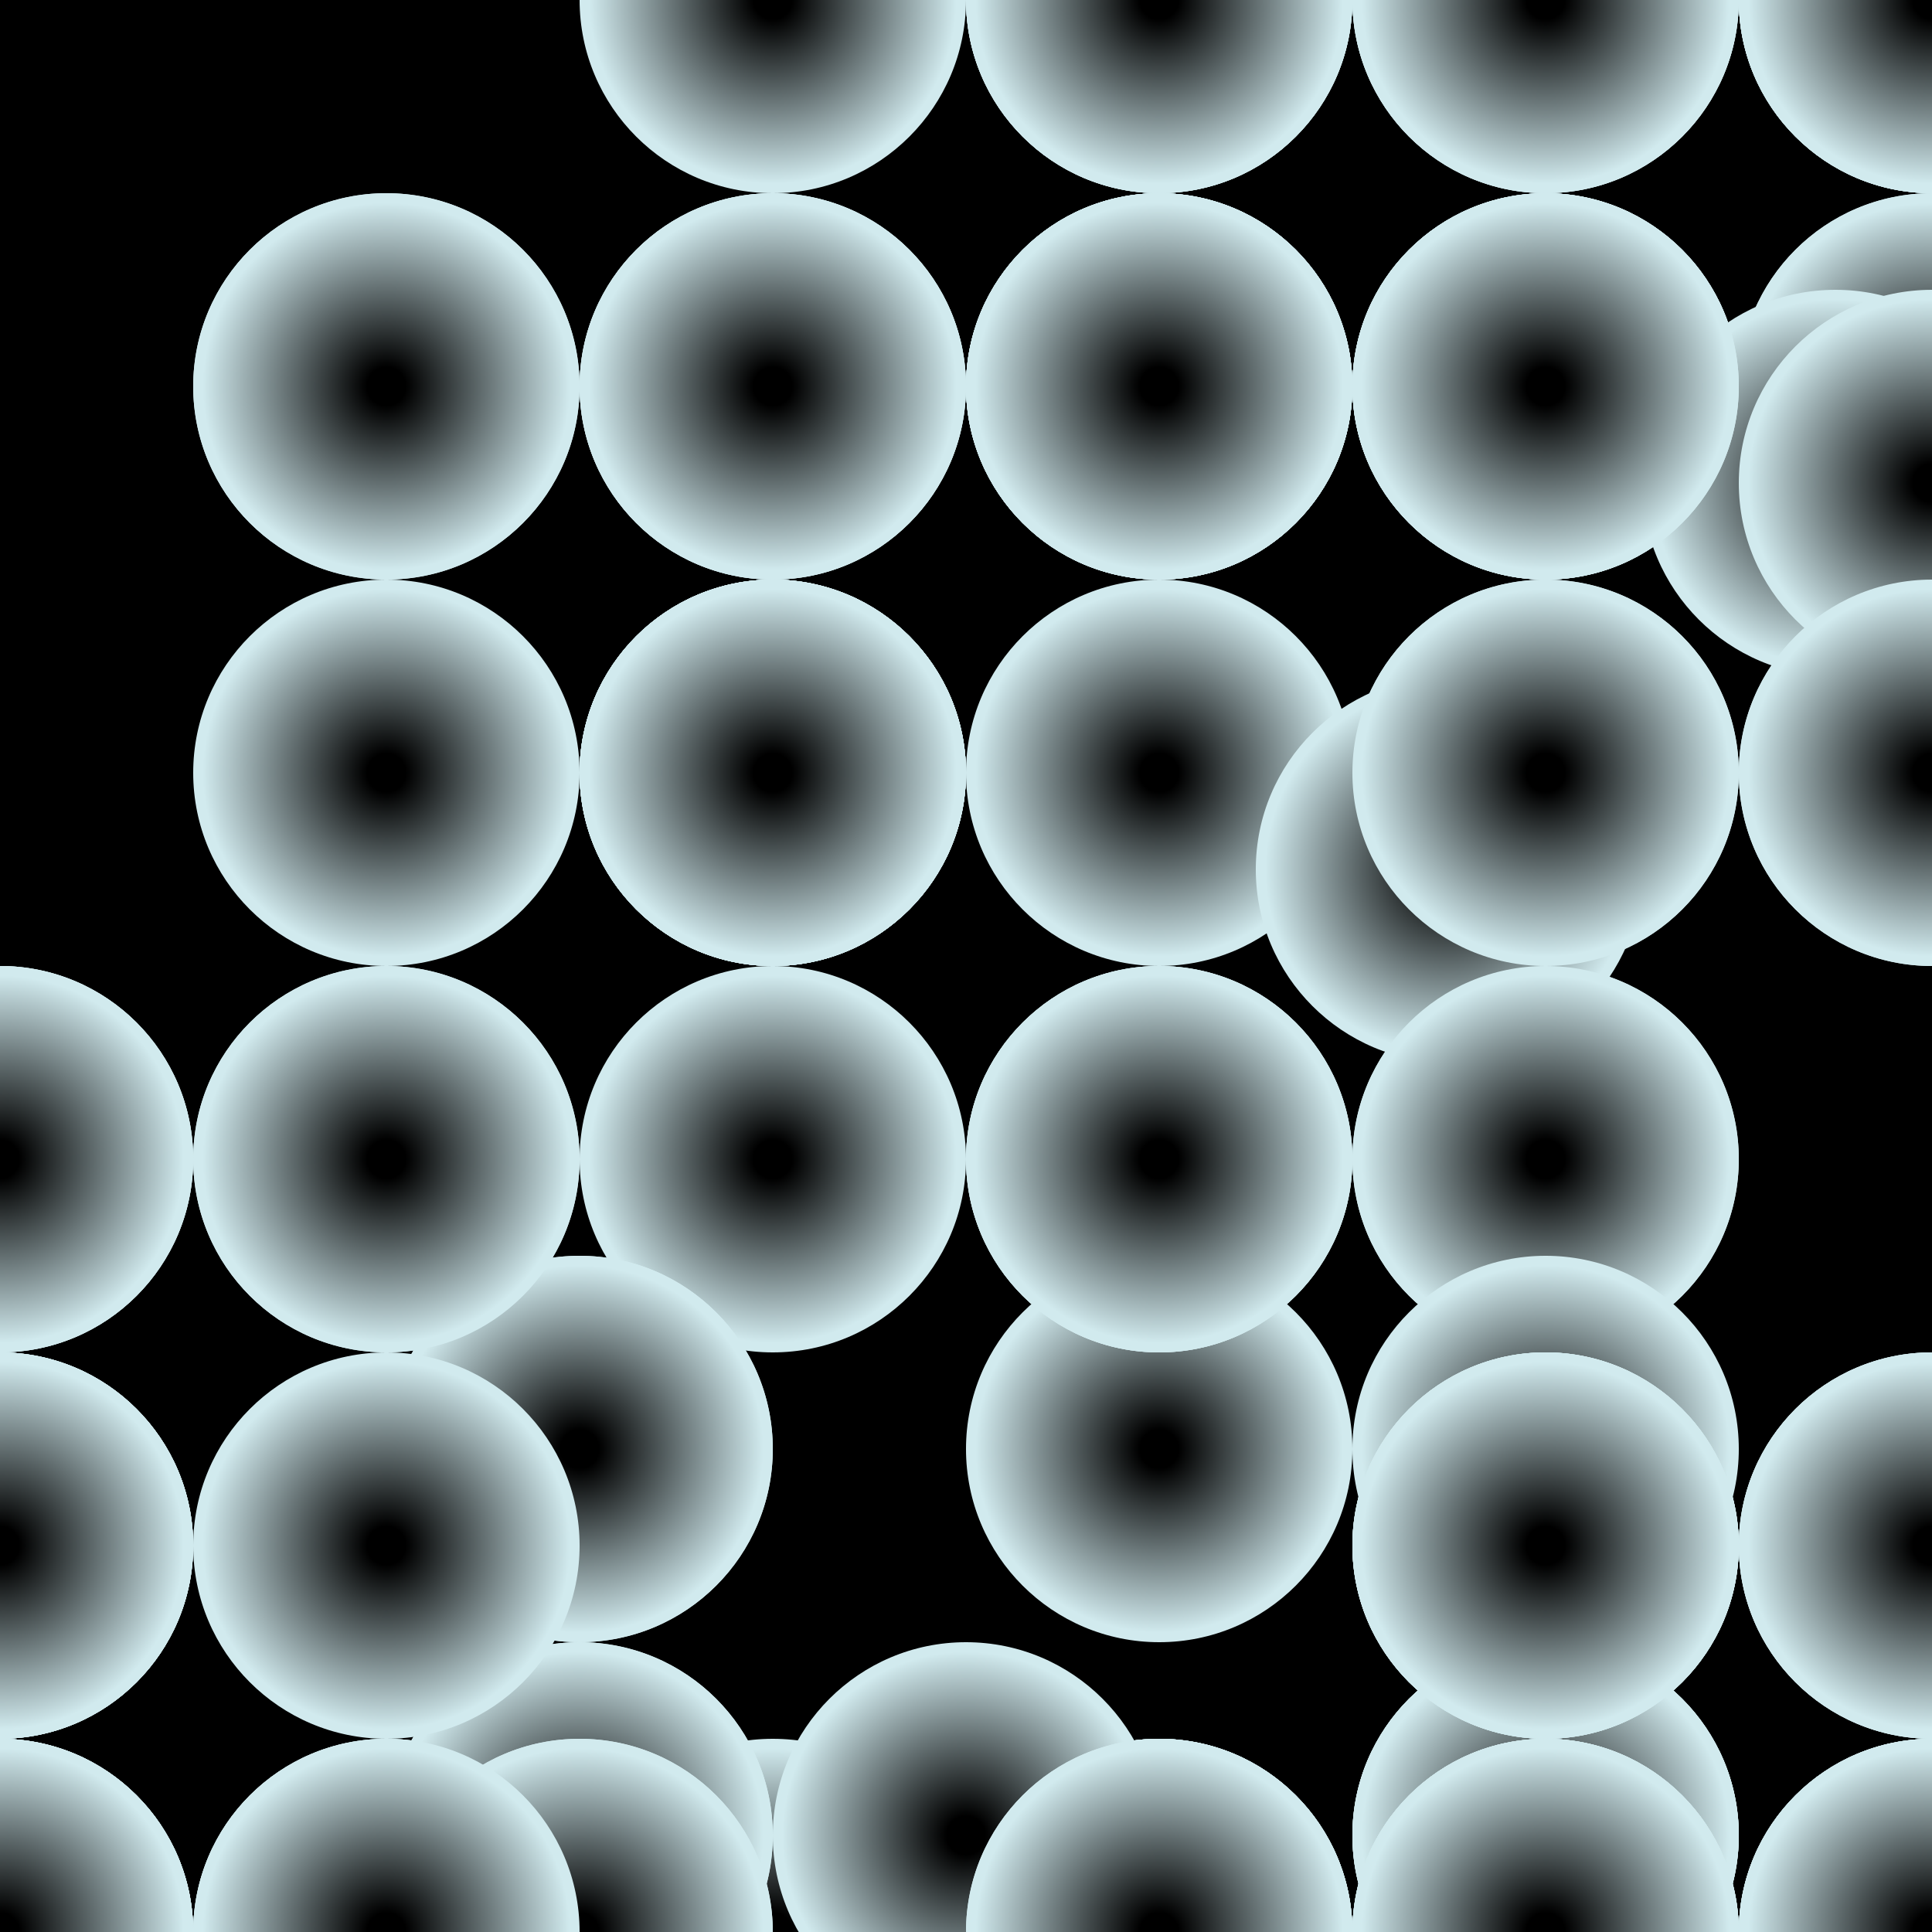
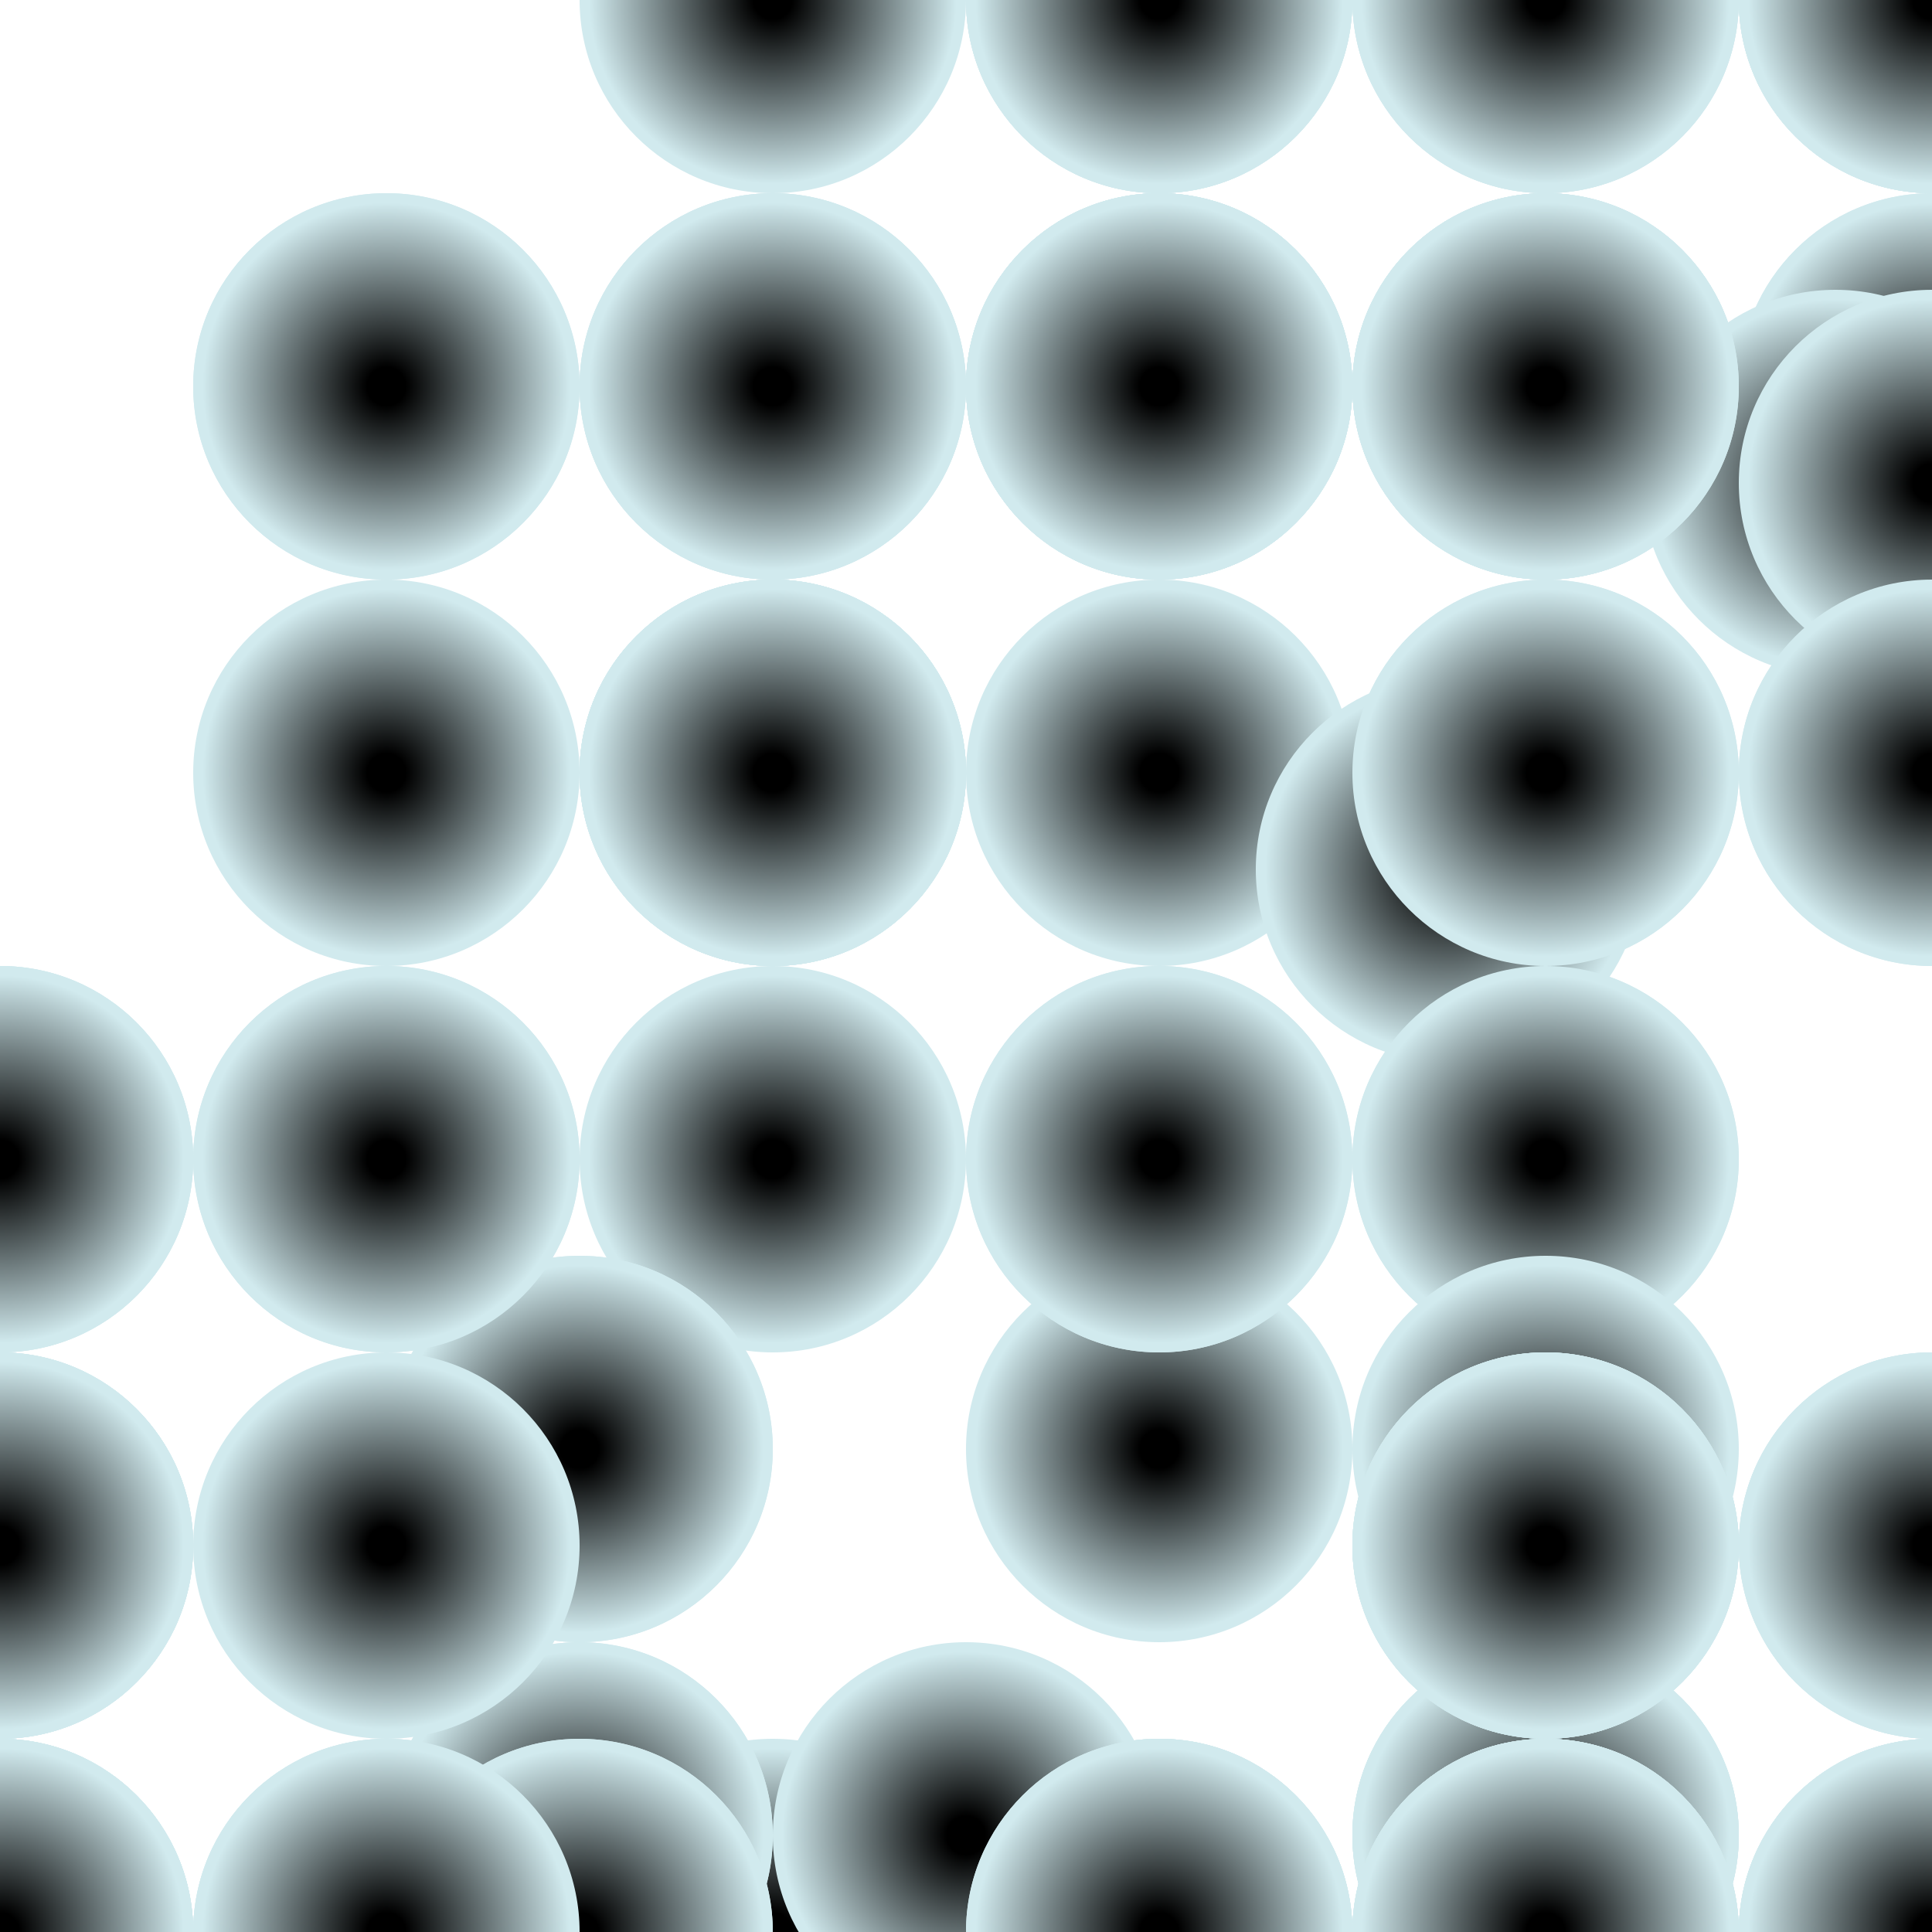
<svg xmlns="http://www.w3.org/2000/svg" height="600" width="600">
-   <rect width="100%" height="100%" fill="hsla(18,100%,93%,0.75)" />
  <defs>
    <pattern id="bg" x="0px" y="0px" width="120" height="120" patternUnits="userSpaceOnUse">
      <circle id="ptnCircle" cx="60" cy="60" r="60" style="stroke: none; fill: hsla(356,18%,68%,0.2);" />
    </pattern>
  </defs>
-   <rect fill="url(#bg)" stroke-width="0" height="600" width="600" y="0" x="0" stroke-linecap="null" stroke-linejoin="null" stroke-dasharray="null" stroke="#000000" />
  <defs>
    <radialGradient id="grad">
      <stop offset="10%" stop-color="hsla(18,100%,93%,0.2)" />
      <stop offset="95%" stop-color="#d1eaee" />
    </radialGradient>
  </defs>
  <circle cx="360" cy="120" r="60" stroke-width="0" style="fill: url('#grad');" />
  <circle cx="480" cy="240" r="60" stroke-width="0" style="fill: url('#grad');">
    <animate id="anim[1]" attributeName="cy" values="240;360" begin="6s;animback[1].end+0s" dur="2s" fill="freeze" />
    <animate id="animback[1]" attributeName="cy" values="360;240" begin="anim[1].end+13s" dur="2s" fill="freeze" />
  </circle>
  <circle cx="480" cy="360" r="60" stroke-width="0" style="fill: url('#grad');" />
  <circle cx="600" cy="240" r="60" stroke-width="0" style="fill: url('#grad');" />
  <circle cx="600" cy="120" r="60" stroke-width="0" style="fill: url('#grad');" />
  <circle cx="480" cy="120" r="60" stroke-width="0" style="fill: url('#grad');" />
  <circle cx="600" cy="0" r="60" stroke-width="0" style="fill: url('#grad');" />
  <circle cx="600" cy="120" r="60" stroke-width="0" style="fill: url('#grad');" />
  <circle cx="480" cy="0" r="60" stroke-width="0" style="fill: url('#grad');" />
  <circle cx="600" cy="0" r="60" stroke-width="0" style="fill: url('#grad');" />
  <circle cx="600" cy="0" r="60" stroke-width="0" style="fill: url('#grad');" />
  <circle cx="480" cy="120" r="60" stroke-width="0" style="fill: url('#grad');" />
  <circle cx="360" cy="0" r="60" stroke-width="0" style="fill: url('#grad');" />
  <circle cx="360" cy="120" r="60" stroke-width="0" style="fill: url('#grad');" />
  <circle cx="480" cy="120" r="60" stroke-width="0" style="fill: url('#grad');" />
  <circle cx="360" cy="240" r="60" stroke-width="0" style="fill: url('#grad');" />
  <circle cx="240" cy="240" r="60" stroke-width="0" style="fill: url('#grad');">
    <animate id="anim[16]" attributeName="cx" values="240;120" begin="10s;animback[16].end+0s" dur="2s" fill="freeze" />
    <animate id="animback[16]" attributeName="cx" values="120;240" begin="anim[16].end+15s" dur="2s" fill="freeze" />
  </circle>
  <defs>
    <radialGradient id="grad1">
      <stop offset="10%" stop-color="hsla(52,17%,75%,0.2)" />
      <stop offset="95%" stop-color="#d1eaee" />
    </radialGradient>
  </defs>
  <circle cx="240" cy="240" r="60" stroke-width="0" style="fill: url('#grad1');" />
  <circle cx="240" cy="360" r="60" stroke-width="0" style="fill: url('#grad1');" />
  <circle cx="120" cy="240" r="60" stroke-width="0" style="fill: url('#grad1');" />
  <circle cx="240" cy="240" r="60" stroke-width="0" style="fill: url('#grad1');" />
  <circle cx="120" cy="360" r="60" stroke-width="0" style="fill: url('#grad1');" />
  <circle cx="0" cy="360" r="60" stroke-width="0" style="fill: url('#grad1');" />
  <circle cx="0" cy="480" r="60" stroke-width="0" style="fill: url('#grad1');" />
  <circle cx="0" cy="600" r="60" stroke-width="0" style="fill: url('#grad1');">
    <animate id="anim[24]" attributeName="cy" values="600;480" begin="4s;animback[24].end+3s" dur="2s" fill="freeze" />
    <animate id="animback[24]" attributeName="cy" values="480;600" begin="anim[24].end+2s" dur="2s" fill="freeze" />
  </circle>
  <circle cx="0" cy="600" r="60" stroke-width="0" style="fill: url('#grad1');">
    <animate id="anim[25]" attributeName="cx" values="0;120" begin="3s;animback[25].end+5s" dur="2s" fill="freeze" />
    <animate id="animback[25]" attributeName="cx" values="120;0" begin="anim[25].end+0s" dur="2s" fill="freeze" />
  </circle>
  <circle cx="0" cy="600" r="60" stroke-width="0" style="fill: url('#grad1');">
    <animate id="anim[26]" attributeName="cy" values="600;480" begin="7s;animback[26].end+4s" dur="2s" fill="freeze" />
    <animate id="animback[26]" attributeName="cy" values="480;600" begin="anim[26].end+4s" dur="2s" fill="freeze" />
  </circle>
  <circle cx="120" cy="600" r="60" stroke-width="0" style="fill: url('#grad1');" />
  <circle cx="120" cy="600" r="60" stroke-width="0" style="fill: url('#grad1');">
    <animate id="anim[28]" attributeName="cx" values="120;240" begin="9s;animback[28].end+10s" dur="2s" fill="freeze" />
    <animate id="animback[28]" attributeName="cx" values="240;120" begin="anim[28].end+9s" dur="2s" fill="freeze" />
  </circle>
  <defs>
    <radialGradient id="grad2">
      <stop offset="10%" stop-color="hsla(52,17%,75%,0.2)" />
      <stop offset="95%" stop-color="#d1eaee" />
    </radialGradient>
  </defs>
  <circle cx="450" cy="270" r="60" stroke-width="0" style="fill: url('#grad2');" />
  <circle cx="570" cy="150" r="60" stroke-width="0" style="fill: url('#grad2');" />
  <circle cx="600" cy="150" r="60" stroke-width="0" style="fill: url('#grad2');" />
  <circle cx="480" cy="0" r="60" stroke-width="0" style="fill: url('#grad2');">
    <animate id="anim[32]" attributeName="cy" values="0;120" begin="3s;animback[32].end+6s" dur="2s" fill="freeze" />
    <animate id="animback[32]" attributeName="cy" values="120;0" begin="anim[32].end+4s" dur="2s" fill="freeze" />
  </circle>
  <circle cx="600" cy="0" r="60" stroke-width="0" style="fill: url('#grad2');" />
  <circle cx="600" cy="0" r="60" stroke-width="0" style="fill: url('#grad2');" />
  <circle cx="480" cy="0" r="60" stroke-width="0" style="fill: url('#grad2');" />
  <circle cx="360" cy="0" r="60" stroke-width="0" style="fill: url('#grad2');" />
  <circle cx="360" cy="0" r="60" stroke-width="0" style="fill: url('#grad2');" />
  <circle cx="240" cy="0" r="60" stroke-width="0" style="fill: url('#grad2');" />
  <circle cx="360" cy="120" r="60" stroke-width="0" style="fill: url('#grad2');" />
  <circle cx="480" cy="120" r="60" stroke-width="0" style="fill: url('#grad2');" />
  <circle cx="600" cy="240" r="60" stroke-width="0" style="fill: url('#grad2');" />
  <circle cx="480" cy="240" r="60" stroke-width="0" style="fill: url('#grad2');" />
  <circle cx="480" cy="360" r="60" stroke-width="0" style="fill: url('#grad2');" />
  <circle cx="600" cy="480" r="60" stroke-width="0" style="fill: url('#grad2');" />
  <circle cx="480" cy="480" r="60" stroke-width="0" style="fill: url('#grad2');" />
  <circle cx="360" cy="600" r="60" stroke-width="0" style="fill: url('#grad2');">
    <animate id="anim[46]" attributeName="cx" values="360;480" begin="1s;animback[46].end+1s" dur="2s" fill="freeze" />
    <animate id="animback[46]" attributeName="cx" values="480;360" begin="anim[46].end+6s" dur="2s" fill="freeze" />
  </circle>
  <defs>
    <radialGradient id="grad3">
      <stop offset="10%" stop-color="hsla(188,46%,88%,0.2)" />
      <stop offset="95%" stop-color="#d1eaee" />
    </radialGradient>
  </defs>
  <circle cx="360" cy="450" r="60" stroke-width="0" style="fill: url('#grad3');" />
  <circle cx="480" cy="570" r="60" stroke-width="0" style="fill: url('#grad3');" />
  <circle cx="480" cy="450" r="60" stroke-width="0" style="fill: url('#grad3');" />
  <circle cx="480" cy="570" r="60" stroke-width="0" style="fill: url('#grad3');" />
  <circle cx="480" cy="570" r="60" stroke-width="0" style="fill: url('#grad3');" />
  <circle cx="480" cy="570" r="60" stroke-width="0" style="fill: url('#grad3');">
    <animate id="anim[52]" attributeName="cx" values="480;600" begin="8s;animback[52].end+8s" dur="2s" fill="freeze" />
    <animate id="animback[52]" attributeName="cx" values="600;480" begin="anim[52].end+7s" dur="2s" fill="freeze" />
  </circle>
-   <circle cx="360" cy="600" r="60" stroke-width="0" style="fill: url('#grad3');" />
  <circle cx="240" cy="600" r="60" stroke-width="0" style="fill: url('#grad3');" />
  <circle cx="360" cy="600" r="60" stroke-width="0" style="fill: url('#grad3');" />
  <circle cx="480" cy="600" r="60" stroke-width="0" style="fill: url('#grad3');">
    <animate id="anim[56]" attributeName="cx" values="480;360" begin="5s;animback[56].end+7s" dur="2s" fill="freeze" />
    <animate id="animback[56]" attributeName="cx" values="360;480" begin="anim[56].end+13s" dur="2s" fill="freeze" />
  </circle>
  <circle cx="600" cy="600" r="60" stroke-width="0" style="fill: url('#grad3');" />
  <circle cx="600" cy="480" r="60" stroke-width="0" style="fill: url('#grad3');" />
  <circle cx="480" cy="600" r="60" stroke-width="0" style="fill: url('#grad3');" />
  <circle cx="360" cy="600" r="60" stroke-width="0" style="fill: url('#grad3');" />
  <circle cx="480" cy="600" r="60" stroke-width="0" style="fill: url('#grad3');" />
  <circle cx="600" cy="600" r="60" stroke-width="0" style="fill: url('#grad3');" />
  <circle cx="600" cy="600" r="60" stroke-width="0" style="fill: url('#grad3');" />
  <circle cx="600" cy="600" r="60" stroke-width="0" style="fill: url('#grad3');" />
  <circle cx="480" cy="480" r="60" stroke-width="0" style="fill: url('#grad3');" />
  <circle cx="360" cy="360" r="60" stroke-width="0" style="fill: url('#grad3');" />
  <circle cx="240" cy="240" r="60" stroke-width="0" style="fill: url('#grad3');" />
  <circle cx="360" cy="120" r="60" stroke-width="0" style="fill: url('#grad3');" />
  <circle cx="480" cy="120" r="60" stroke-width="0" style="fill: url('#grad3');">
    <animate id="anim[69]" attributeName="cx" values="480;360" begin="3s;animback[69].end+4s" dur="2s" fill="freeze" />
    <animate id="animback[69]" attributeName="cx" values="360;480" begin="anim[69].end+5s" dur="2s" fill="freeze" />
  </circle>
  <circle cx="360" cy="0" r="60" stroke-width="0" style="fill: url('#grad3');" />
  <circle cx="240" cy="120" r="60" stroke-width="0" style="fill: url('#grad3');" />
  <circle cx="240" cy="120" r="60" stroke-width="0" style="fill: url('#grad3');" />
  <circle cx="360" cy="120" r="60" stroke-width="0" style="fill: url('#grad3');" />
  <circle cx="360" cy="120" r="60" stroke-width="0" style="fill: url('#grad3');" />
  <defs>
    <radialGradient id="grad4">
      <stop offset="10%" stop-color="hsla(188,46%,88%,0.2)" />
      <stop offset="95%" stop-color="#d1eaee" />
    </radialGradient>
  </defs>
  <circle cx="180" cy="450" r="60" stroke-width="0" style="fill: url('#grad4');" />
  <circle cx="180" cy="570" r="60" stroke-width="0" style="fill: url('#grad4');" />
  <circle cx="180" cy="450" r="60" stroke-width="0" style="fill: url('#grad4');" />
  <circle cx="300" cy="570" r="60" stroke-width="0" style="fill: url('#grad4');" />
  <circle cx="180" cy="570" r="60" stroke-width="0" style="fill: url('#grad4');" />
  <circle cx="180" cy="600" r="60" stroke-width="0" style="fill: url('#grad4');" />
  <circle cx="180" cy="600" r="60" stroke-width="0" style="fill: url('#grad4');">
    <animate id="anim[81]" attributeName="cy" values="600;720" begin="7s;animback[81].end+5s" dur="2s" fill="freeze" />
    <animate id="animback[81]" attributeName="cy" values="720;600" begin="anim[81].end+6s" dur="2s" fill="freeze" />
  </circle>
  <circle cx="0" cy="480" r="60" stroke-width="0" style="fill: url('#grad4');" />
  <circle cx="0" cy="600" r="60" stroke-width="0" style="fill: url('#grad4');">
    <animate id="anim[83]" attributeName="cx" values="0;120" begin="0s;animback[83].end+13s" dur="2s" fill="freeze" />
    <animate id="animback[83]" attributeName="cx" values="120;0" begin="anim[83].end+14s" dur="2s" fill="freeze" />
  </circle>
  <circle cx="0" cy="600" r="60" stroke-width="0" style="fill: url('#grad4');" />
  <circle cx="0" cy="480" r="60" stroke-width="0" style="fill: url('#grad4');">
    <animate id="anim[85]" attributeName="cx" values="0;120" begin="7s;animback[85].end+10s" dur="2s" fill="freeze" />
    <animate id="animback[85]" attributeName="cx" values="120;0" begin="anim[85].end+12s" dur="2s" fill="freeze" />
  </circle>
  <circle cx="0" cy="360" r="60" stroke-width="0" style="fill: url('#grad4');" />
  <circle cx="0" cy="480" r="60" stroke-width="0" style="fill: url('#grad4');">
    <animate id="anim[87]" attributeName="cy" values="480;360" begin="6s;animback[87].end+9s" dur="2s" fill="freeze" />
    <animate id="animback[87]" attributeName="cy" values="360;480" begin="anim[87].end+12s" dur="2s" fill="freeze" />
  </circle>
  <circle cx="120" cy="600" r="60" stroke-width="0" style="fill: url('#grad4');">
    <animate id="anim[88]" attributeName="cx" values="120;240" begin="6s;animback[88].end+13s" dur="2s" fill="freeze" />
    <animate id="animback[88]" attributeName="cx" values="240;120" begin="anim[88].end+10s" dur="2s" fill="freeze" />
  </circle>
  <circle cx="0" cy="600" r="60" stroke-width="0" style="fill: url('#grad4');" />
  <circle cx="120" cy="480" r="60" stroke-width="0" style="fill: url('#grad4');" />
  <circle cx="0" cy="480" r="60" stroke-width="0" style="fill: url('#grad4');" />
  <circle cx="0" cy="360" r="60" stroke-width="0" style="fill: url('#grad4');" />
  <circle cx="120" cy="360" r="60" stroke-width="0" style="fill: url('#grad4');" />
  <circle cx="240" cy="240" r="60" stroke-width="0" style="fill: url('#grad4');" />
  <circle cx="120" cy="120" r="60" stroke-width="0" style="fill: url('#grad4');" />
  <circle cx="240" cy="120" r="60" stroke-width="0" style="fill: url('#grad4');" />
  <circle cx="240" cy="240" r="60" stroke-width="0" style="fill: url('#grad4');" />
  <circle cx="120" cy="120" r="60" stroke-width="0" style="fill: url('#grad4');" />
-   <circle cx="240" cy="240" r="60" stroke-width="0" style="fill: url('#grad4');" />
-   <circle cx="360" cy="360" r="60" stroke-width="0" style="fill: url('#grad4');" />
  <circle cx="360" cy="360" r="60" stroke-width="0" style="fill: url('#grad4');" />
  <circle cx="480" cy="480" r="60" stroke-width="0" style="fill: url('#grad4');" />
  <circle cx="480" cy="480" r="60" stroke-width="0" style="fill: url('#grad4');" />
  <circle cx="480" cy="480" r="60" stroke-width="0" style="fill: url('#grad4');" />
  <circle cx="360" cy="600" r="60" stroke-width="0" style="fill: url('#grad4');" />
  <circle cx="480" cy="600" r="60" stroke-width="0" style="fill: url('#grad4');" />
  <circle cx="360" cy="600" r="60" stroke-width="0" style="fill: url('#grad4');" />
  <circle cx="480" cy="600" r="60" stroke-width="0" style="fill: url('#grad4');" />
  <circle cx="600" cy="600" r="60" stroke-width="0" style="fill: url('#grad4');" />
  <circle cx="600" cy="480" r="60" stroke-width="0" style="fill: url('#grad4');" />
</svg>